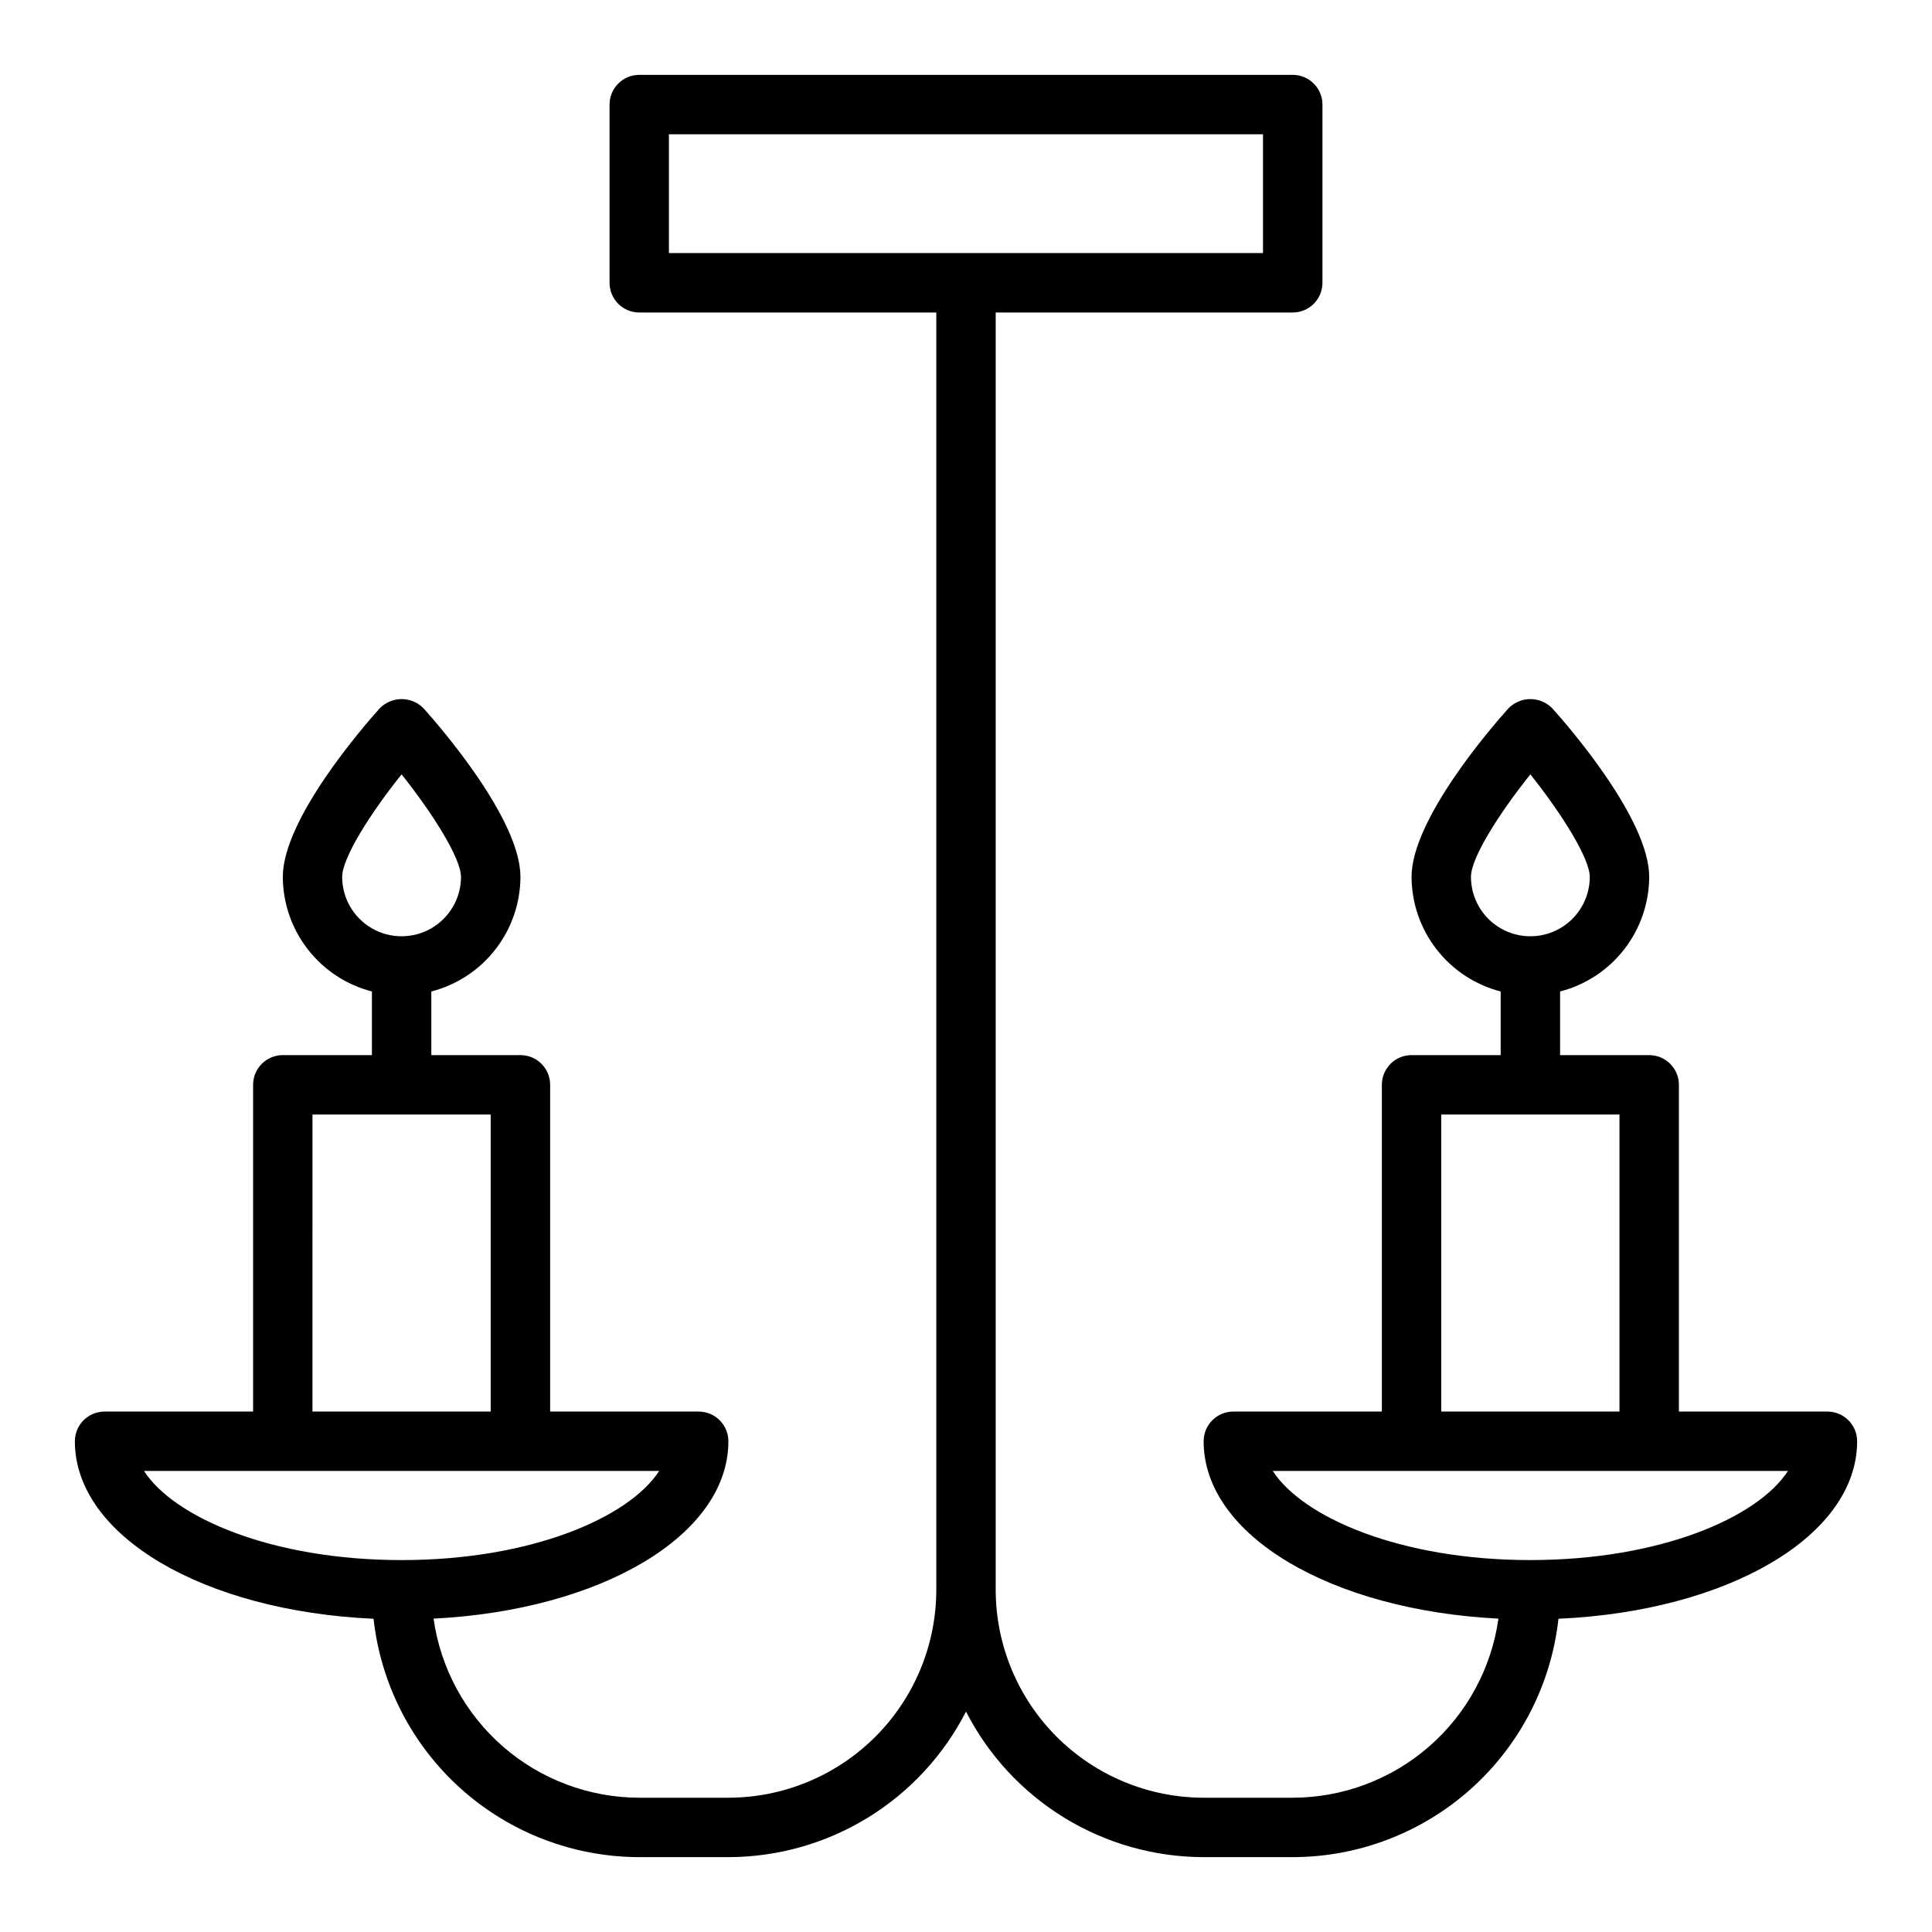
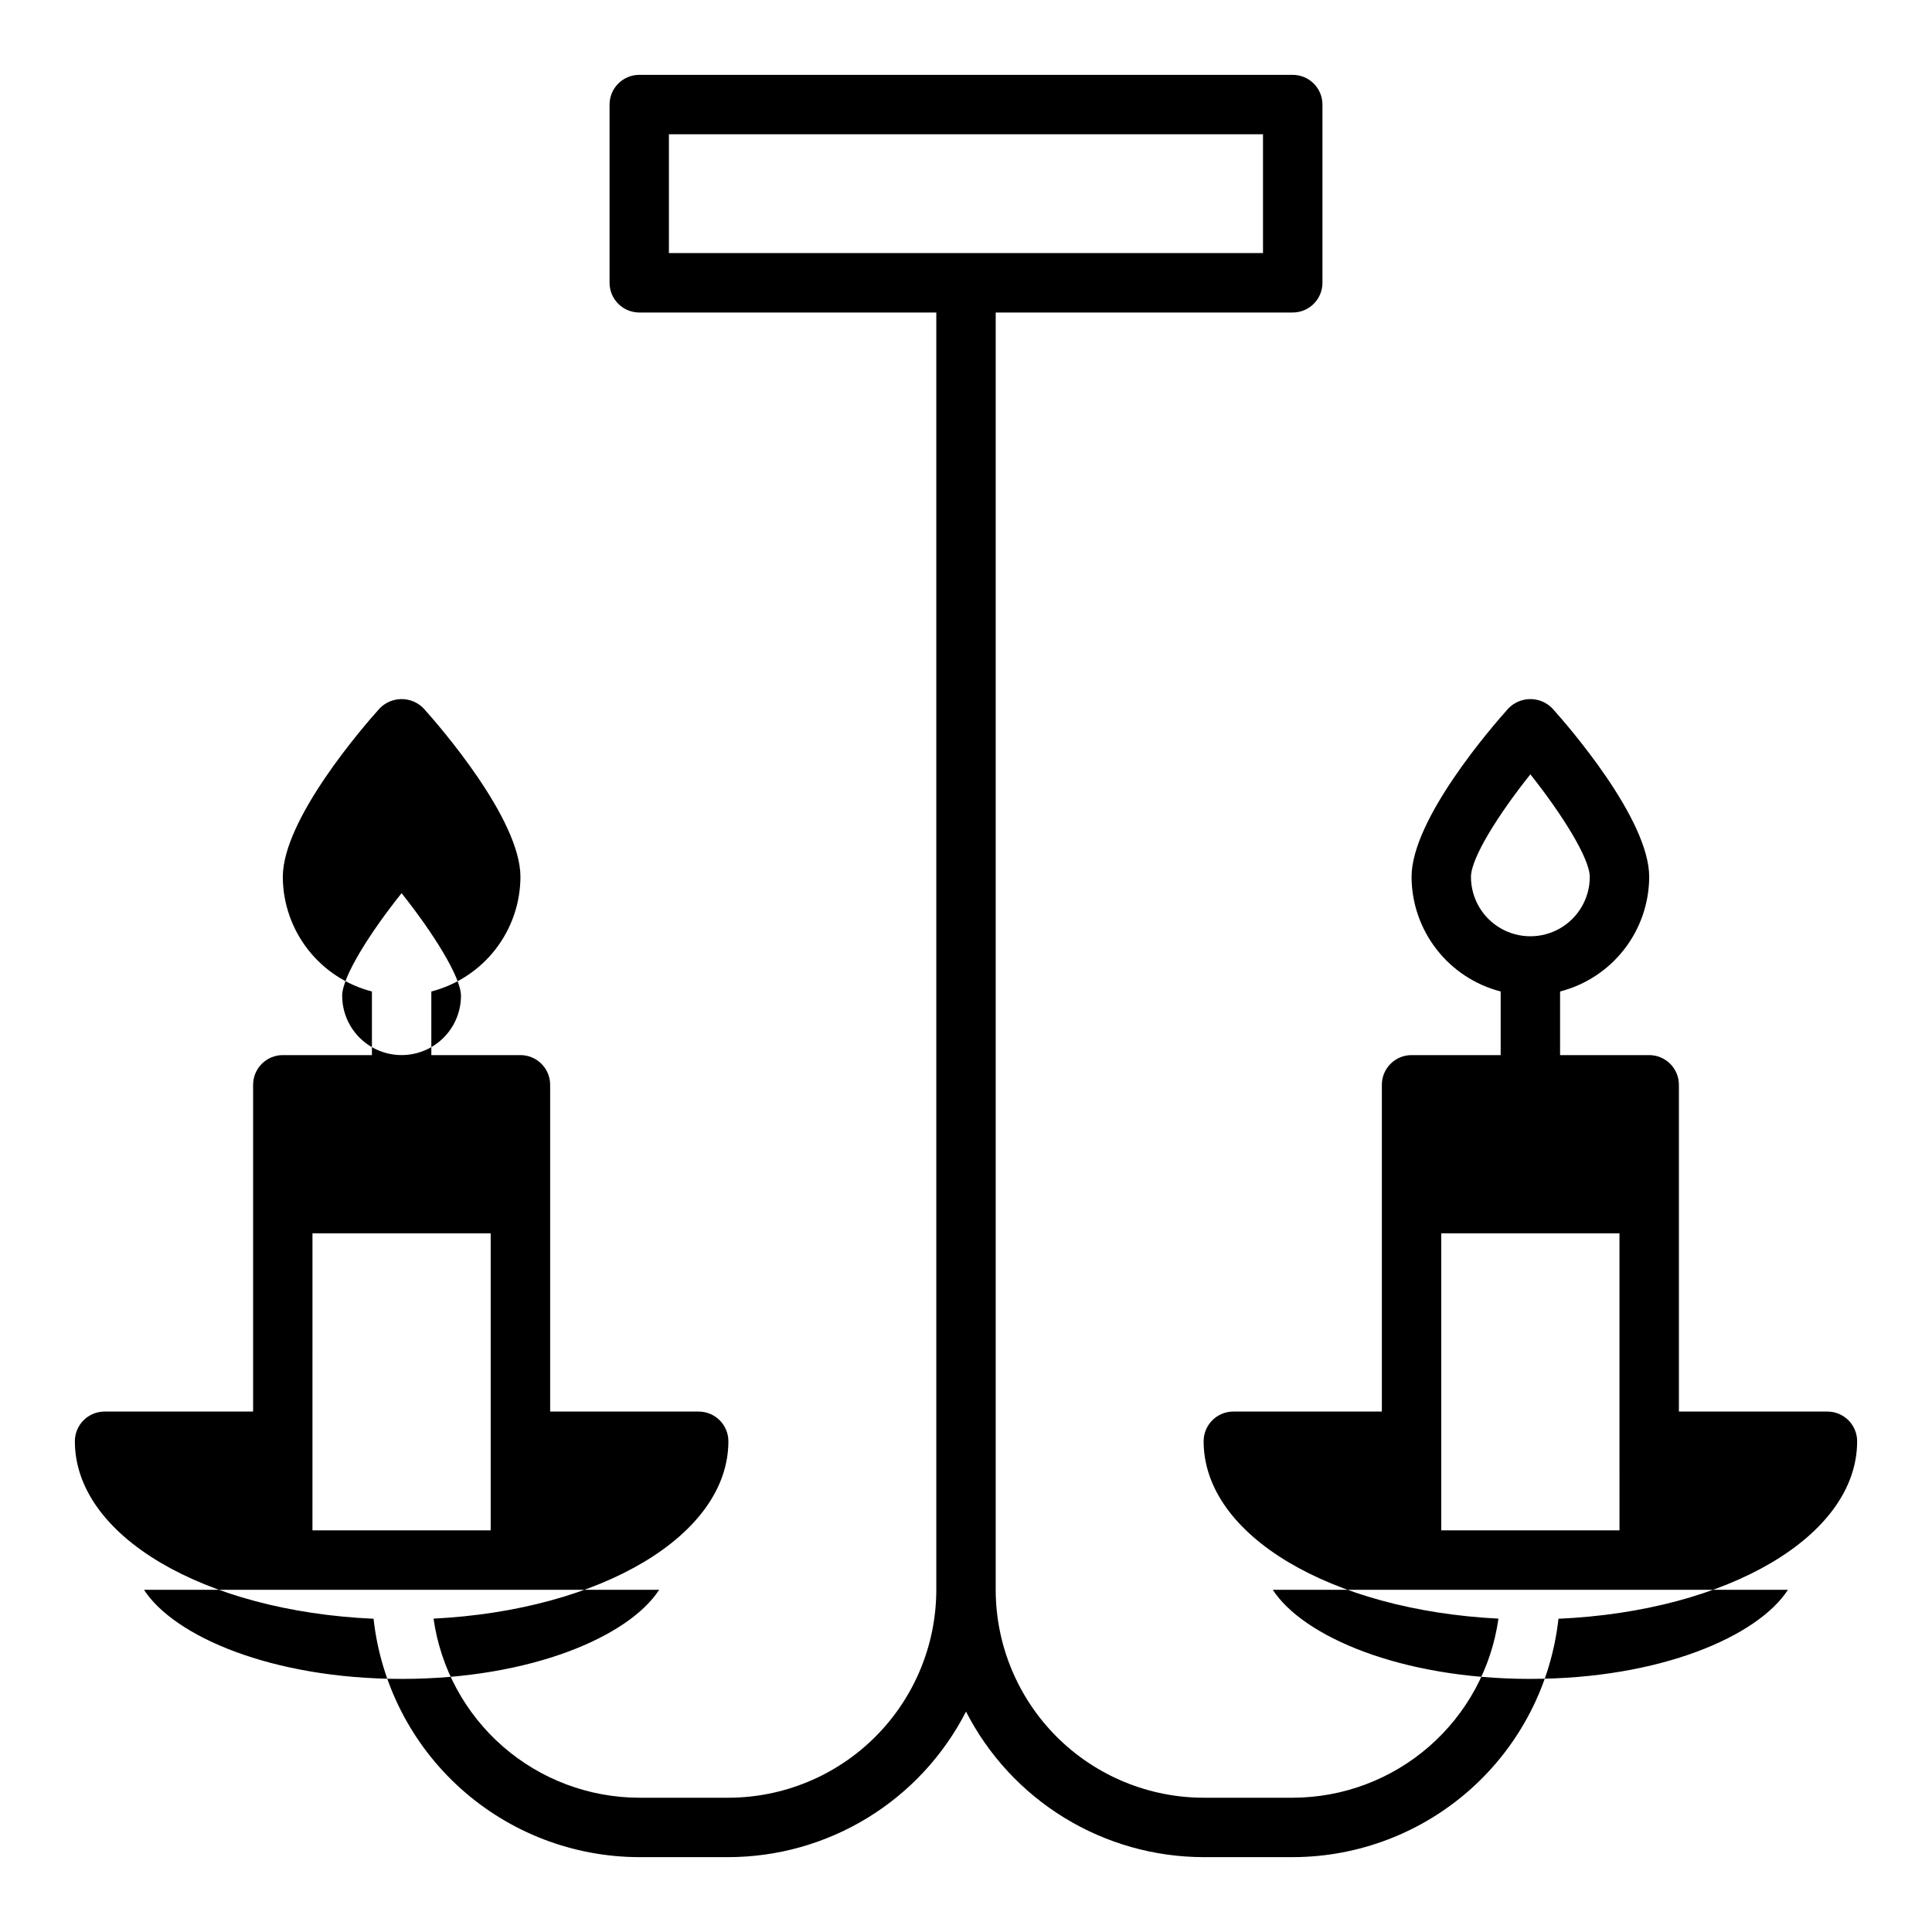
<svg xmlns="http://www.w3.org/2000/svg" fill="#000000" width="800px" height="800px" version="1.1" viewBox="144 144 512 512">
-   <path d="m636.16 525.95c0-2.086-0.832-4.09-2.305-5.566-1.477-1.473-3.481-2.305-5.566-2.305h-39.363v-86.59c0-2.09-0.828-4.09-2.305-5.566-1.477-1.477-3.477-2.309-5.566-2.309h-23.617v-16.859c6.742-1.742 12.715-5.664 16.988-11.16 4.273-5.496 6.602-12.25 6.629-19.211 0-15.281-21.348-39.848-25.633-44.617-1.527-1.598-3.644-2.5-5.856-2.5-2.211 0-4.324 0.902-5.856 2.5-4.281 4.769-25.633 29.336-25.633 44.617 0.027 6.961 2.359 13.715 6.633 19.211 4.269 5.496 10.246 9.418 16.984 11.16v16.859h-23.617c-4.348 0-7.871 3.527-7.871 7.875v86.59h-39.359c-4.348 0-7.871 3.523-7.871 7.871 0 24.922 33.691 44.754 78.129 47.004-1.852 13.148-8.387 25.188-18.398 33.906-10.016 8.719-22.84 13.531-36.117 13.555h-23.613c-14.609-0.016-28.617-5.828-38.949-16.156-10.328-10.332-16.141-24.336-16.156-38.945v-338.5h78.719c2.09 0 4.09-0.828 5.566-2.305 1.477-1.477 2.305-3.477 2.305-5.566v-47.23c0-2.09-0.828-4.09-2.305-5.566-1.477-1.477-3.477-2.309-5.566-2.309h-173.18c-4.348 0-7.871 3.527-7.871 7.875v47.23c0 2.09 0.828 4.09 2.305 5.566 1.477 1.477 3.481 2.305 5.566 2.305h78.719v338.5c-0.016 14.609-5.824 28.613-16.156 38.945-10.332 10.328-24.336 16.141-38.945 16.156h-23.617c-13.277-0.023-26.102-4.836-36.117-13.555-10.012-8.719-16.547-20.758-18.398-33.906 44.438-2.25 78.133-22.078 78.133-47.004 0-2.086-0.832-4.09-2.309-5.566-1.473-1.473-3.477-2.305-5.566-2.305h-39.359v-86.59c0-2.09-0.828-4.09-2.305-5.566s-3.477-2.309-5.566-2.309h-23.617v-16.859c6.742-1.742 12.715-5.664 16.988-11.16 4.269-5.496 6.602-12.25 6.629-19.211 0-15.281-21.348-39.848-25.633-44.617-1.527-1.598-3.644-2.5-5.856-2.5-2.211 0-4.324 0.902-5.856 2.5-4.285 4.769-25.633 29.336-25.633 44.617 0.027 6.961 2.359 13.715 6.633 19.211 4.269 5.496 10.246 9.418 16.984 11.16v16.859h-23.617c-4.348 0-7.871 3.527-7.871 7.875v86.59h-39.359c-4.348 0-7.875 3.523-7.875 7.871 0 25.113 34.211 45.035 79.152 47.035h0.004c1.91 17.348 10.148 33.383 23.141 45.039 12.988 11.652 29.82 18.109 47.273 18.137h23.617c13.027-0.02 25.801-3.629 36.91-10.434 11.109-6.805 20.129-16.543 26.066-28.141 5.934 11.598 14.953 21.336 26.062 28.141 11.109 6.805 23.883 10.414 36.914 10.434h23.617-0.004c17.453-0.027 34.285-6.484 47.273-18.137 12.992-11.656 21.23-27.691 23.145-45.039 44.941-1.996 79.152-21.922 79.152-47.035zm-102.34-149.57c0-5.016 7.391-16.727 15.742-27.168 8.359 10.484 15.742 22.285 15.742 27.168h0.004c0 5.625-3.004 10.82-7.875 13.633s-10.871 2.812-15.742 0c-4.871-2.812-7.871-8.008-7.871-13.633zm-212.55-196.8h157.44v31.488h-157.44zm-86.59 196.8c0-5.016 7.391-16.727 15.742-27.168 8.359 10.484 15.742 22.285 15.742 27.168h0.004c0 5.625-3.004 10.82-7.875 13.633-4.871 2.812-10.871 2.812-15.742 0s-7.871-8.008-7.871-13.633zm-7.871 62.977h47.23v78.719h-47.234zm-44.652 94.465h136.53c-7.981 12.32-33.852 23.617-68.266 23.617-34.418-0.004-60.285-11.297-68.266-23.617zm343.79-94.465h47.23l0.004 78.719h-47.234zm23.617 118.08c-34.449 0-60.285-11.297-68.266-23.617h136.53c-7.981 12.32-33.816 23.613-68.266 23.613z" />
+   <path d="m636.16 525.95c0-2.086-0.832-4.09-2.305-5.566-1.477-1.473-3.481-2.305-5.566-2.305h-39.363v-86.59c0-2.09-0.828-4.09-2.305-5.566-1.477-1.477-3.477-2.309-5.566-2.309h-23.617v-16.859c6.742-1.742 12.715-5.664 16.988-11.16 4.273-5.496 6.602-12.25 6.629-19.211 0-15.281-21.348-39.848-25.633-44.617-1.527-1.598-3.644-2.5-5.856-2.5-2.211 0-4.324 0.902-5.856 2.5-4.281 4.769-25.633 29.336-25.633 44.617 0.027 6.961 2.359 13.715 6.633 19.211 4.269 5.496 10.246 9.418 16.984 11.16v16.859h-23.617c-4.348 0-7.871 3.527-7.871 7.875v86.59h-39.359c-4.348 0-7.871 3.523-7.871 7.871 0 24.922 33.691 44.754 78.129 47.004-1.852 13.148-8.387 25.188-18.398 33.906-10.016 8.719-22.84 13.531-36.117 13.555h-23.613c-14.609-0.016-28.617-5.828-38.949-16.156-10.328-10.332-16.141-24.336-16.156-38.945v-338.5h78.719c2.09 0 4.09-0.828 5.566-2.305 1.477-1.477 2.305-3.477 2.305-5.566v-47.23c0-2.09-0.828-4.09-2.305-5.566-1.477-1.477-3.477-2.309-5.566-2.309h-173.18c-4.348 0-7.871 3.527-7.871 7.875v47.23c0 2.09 0.828 4.09 2.305 5.566 1.477 1.477 3.481 2.305 5.566 2.305h78.719v338.5c-0.016 14.609-5.824 28.613-16.156 38.945-10.332 10.328-24.336 16.141-38.945 16.156h-23.617c-13.277-0.023-26.102-4.836-36.117-13.555-10.012-8.719-16.547-20.758-18.398-33.906 44.438-2.25 78.133-22.078 78.133-47.004 0-2.086-0.832-4.09-2.309-5.566-1.473-1.473-3.477-2.305-5.566-2.305h-39.359v-86.59c0-2.09-0.828-4.09-2.305-5.566s-3.477-2.309-5.566-2.309h-23.617v-16.859c6.742-1.742 12.715-5.664 16.988-11.16 4.269-5.496 6.602-12.25 6.629-19.211 0-15.281-21.348-39.848-25.633-44.617-1.527-1.598-3.644-2.5-5.856-2.5-2.211 0-4.324 0.902-5.856 2.5-4.285 4.769-25.633 29.336-25.633 44.617 0.027 6.961 2.359 13.715 6.633 19.211 4.269 5.496 10.246 9.418 16.984 11.16v16.859h-23.617c-4.348 0-7.871 3.527-7.871 7.875v86.59h-39.359c-4.348 0-7.875 3.523-7.875 7.871 0 25.113 34.211 45.035 79.152 47.035h0.004c1.91 17.348 10.148 33.383 23.141 45.039 12.988 11.652 29.82 18.109 47.273 18.137h23.617c13.027-0.02 25.801-3.629 36.91-10.434 11.109-6.805 20.129-16.543 26.066-28.141 5.934 11.598 14.953 21.336 26.062 28.141 11.109 6.805 23.883 10.414 36.914 10.434h23.617-0.004c17.453-0.027 34.285-6.484 47.273-18.137 12.992-11.656 21.23-27.691 23.145-45.039 44.941-1.996 79.152-21.922 79.152-47.035zm-102.34-149.57c0-5.016 7.391-16.727 15.742-27.168 8.359 10.484 15.742 22.285 15.742 27.168h0.004c0 5.625-3.004 10.82-7.875 13.633s-10.871 2.812-15.742 0c-4.871-2.812-7.871-8.008-7.871-13.633zm-212.55-196.8h157.44v31.488h-157.44m-86.59 196.8c0-5.016 7.391-16.727 15.742-27.168 8.359 10.484 15.742 22.285 15.742 27.168h0.004c0 5.625-3.004 10.82-7.875 13.633-4.871 2.812-10.871 2.812-15.742 0s-7.871-8.008-7.871-13.633zm-7.871 62.977h47.23v78.719h-47.234zm-44.652 94.465h136.53c-7.981 12.32-33.852 23.617-68.266 23.617-34.418-0.004-60.285-11.297-68.266-23.617zm343.79-94.465h47.23l0.004 78.719h-47.234zm23.617 118.08c-34.449 0-60.285-11.297-68.266-23.617h136.53c-7.981 12.32-33.816 23.613-68.266 23.613z" />
</svg>